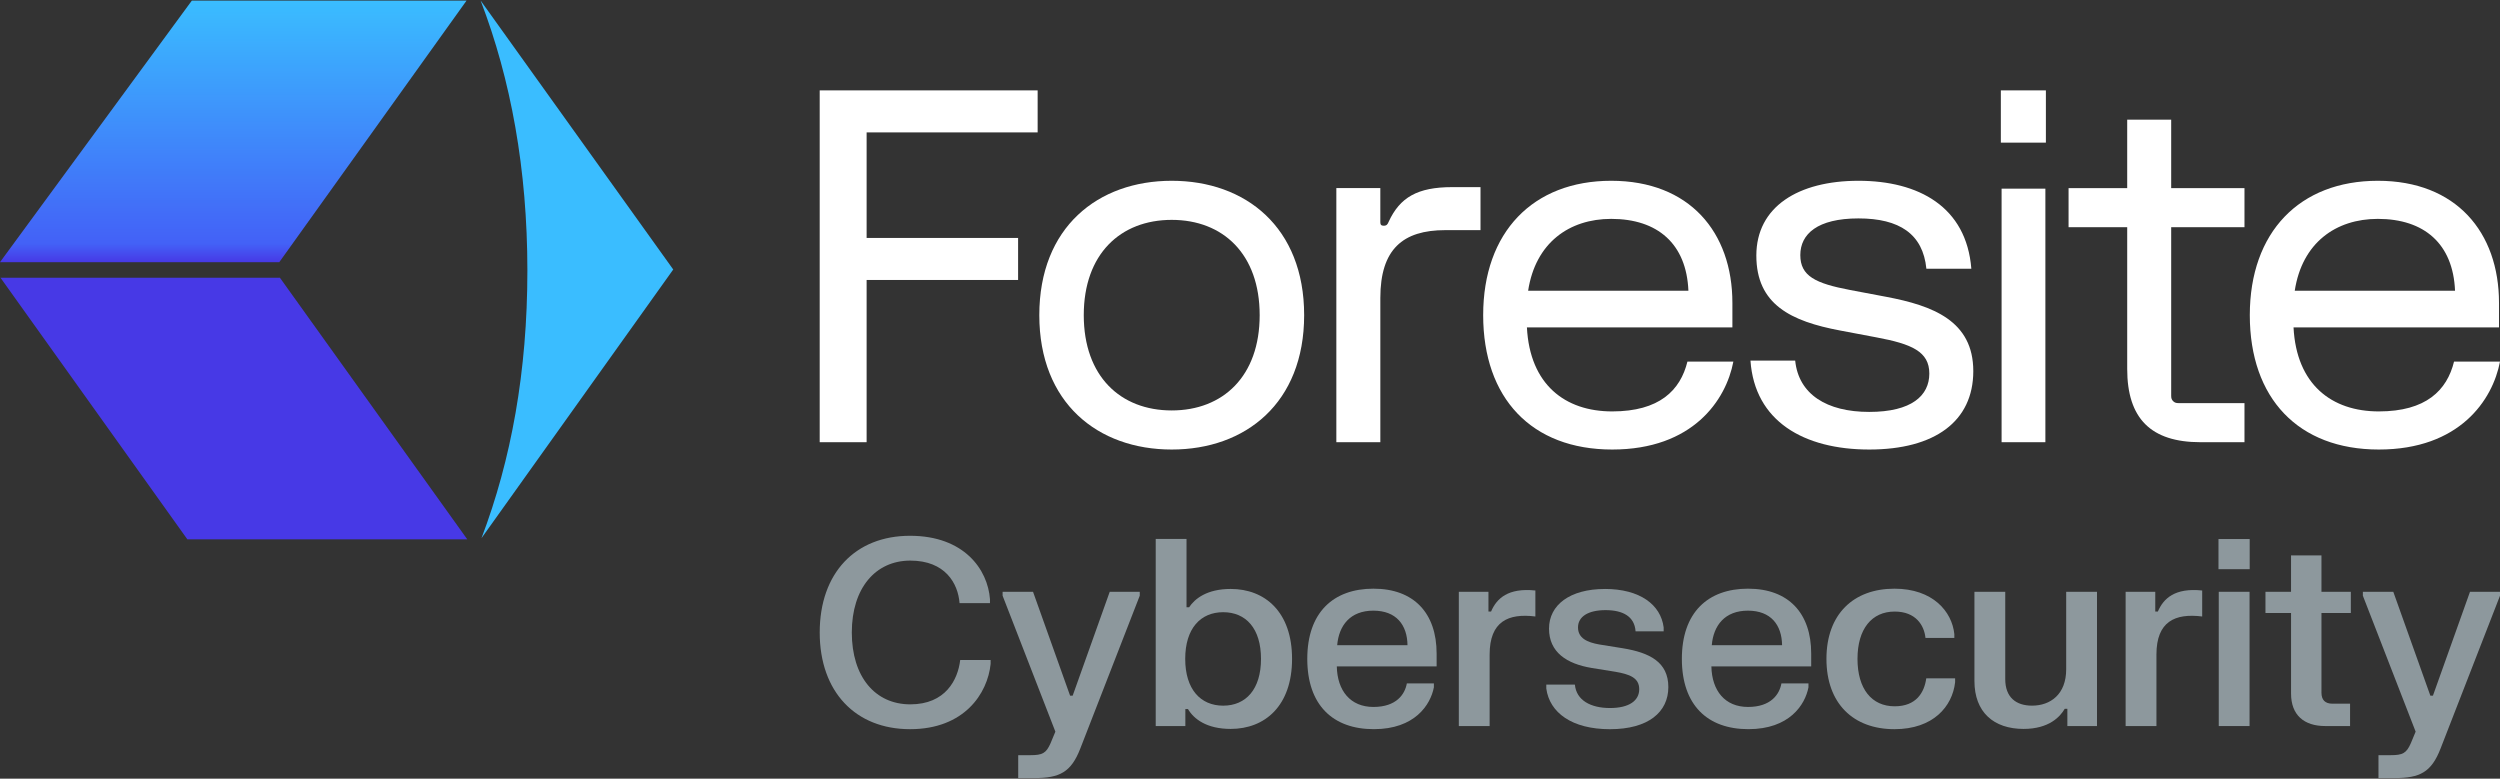
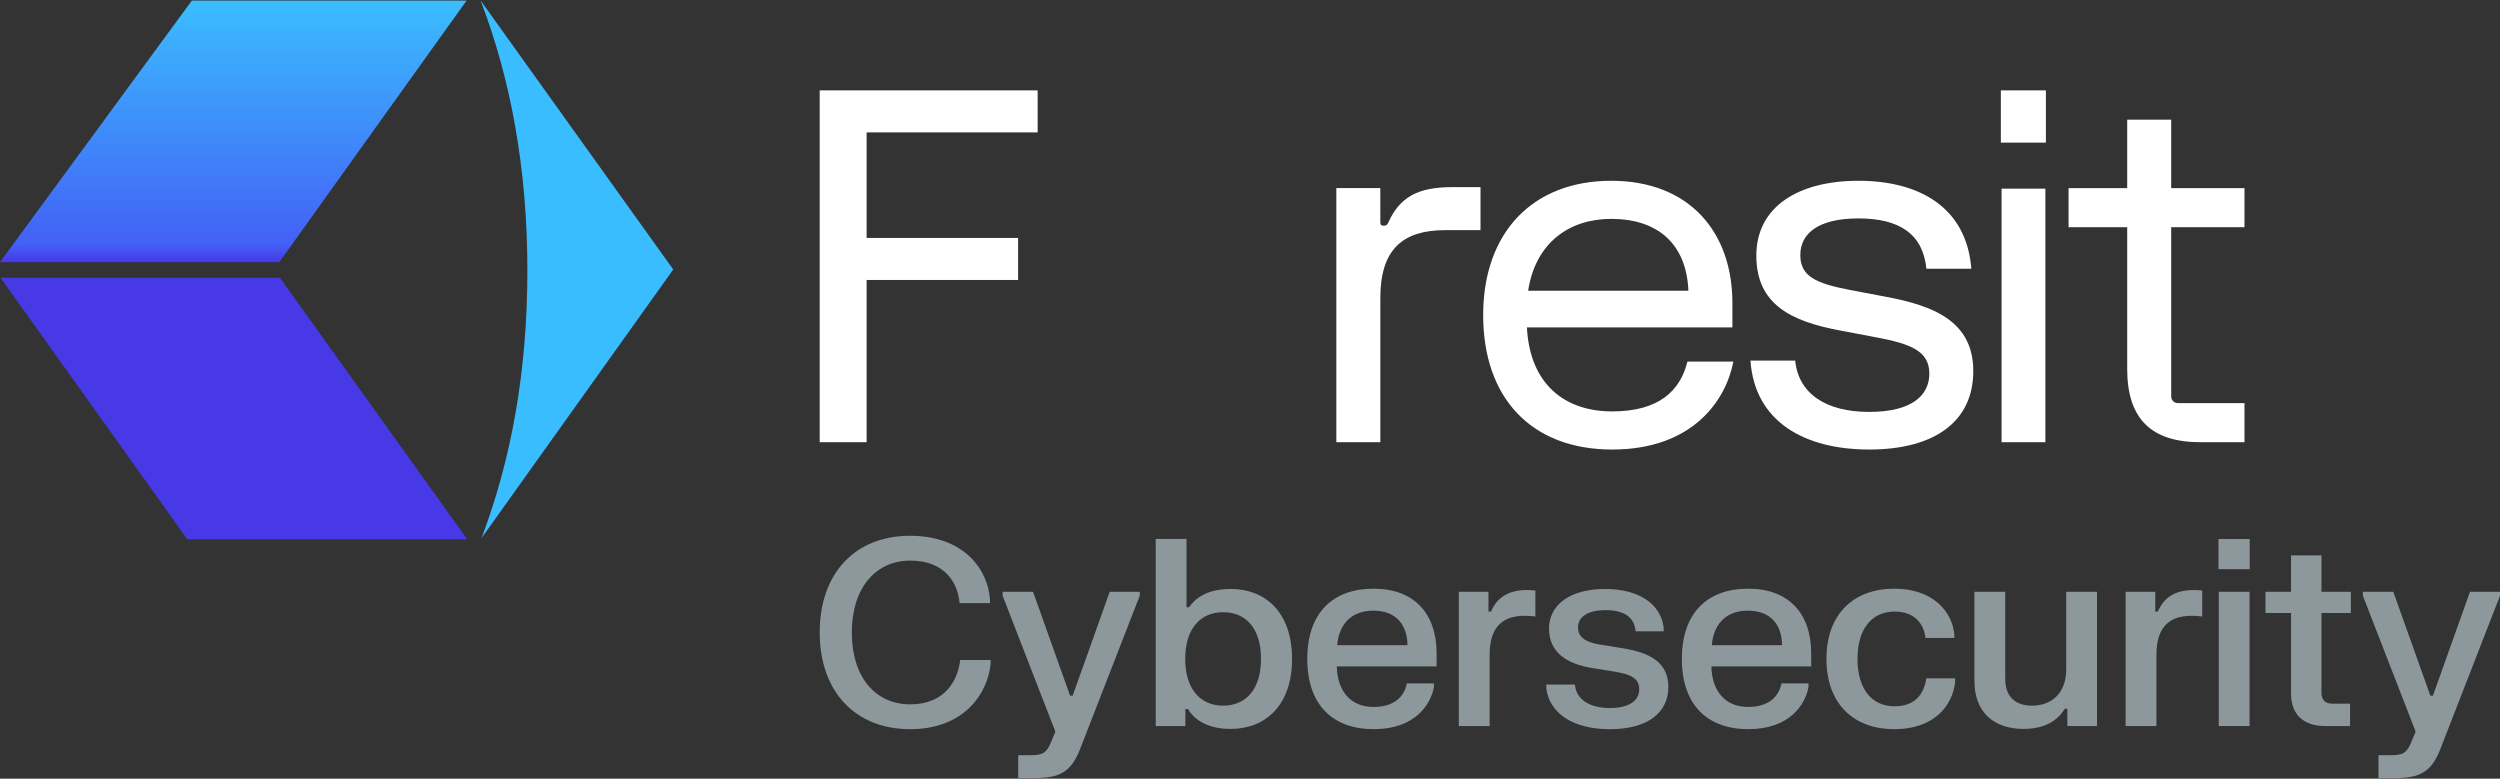
<svg xmlns="http://www.w3.org/2000/svg" id="Layer_1" data-name="Layer 1" viewBox="0 0 1920 598">
  <rect x="0" y="0" width="1920" height="598" fill="#333333" stroke="none" />
  <defs>
    <style>
      .cls-1 {
        fill: #3abdff;
      }

      .cls-2 {
        fill: #8d989d;
      }

      .cls-3 {
        fill: url(#linear-gradient);
      }

      .cls-4 {
        fill: #fff;
      }

      .cls-5 {
        fill: #4739e6;
      }
    </style>
    <linearGradient id="linear-gradient" x1="179.16" y1="201.35" x2="179.16" y2=".46" gradientUnits="userSpaceOnUse">
      <stop offset="0" stop-color="#4739e6" />
      <stop offset=".07" stop-color="#4361f7" />
      <stop offset="1" stop-color="#3abdff" />
    </linearGradient>
  </defs>
  <g>
    <path class="cls-2" d="M698.91,411.48c41.43,0,59.69,25.75,61.39,48.71v2.99h-23.36c-1.2-15.27-11.08-32.64-37.83-32.64s-44.92,21.16-44.92,55.2,17.87,55.2,44.92,55.2,36.53-18.87,38.33-34.04h23.36v3c-2.3,22.66-20.16,50.11-61.89,50.11s-69.37-28.55-69.37-74.26,27.35-74.27,69.37-74.27Z" />
    <path class="cls-2" d="M770.01,454.5h23.36l28.45,79.75h2l28.45-79.75h23.06v2.99l-45.62,117.29c-7.09,18.37-15.97,22.76-35.24,22.76h-12.48v-17.57h9.38c9.28,0,12.08-1.5,15.47-9.18l3.69-8.88-40.53-104.41v-2.99Z" />
    <path class="cls-2" d="M887.59,413.88h23.66v52.5h2c4.29-6.49,13.58-14.07,31.94-14.07,26.25,0,47.11,17.57,47.11,53.7s-20.86,53.8-47.11,53.8c-18.37,0-28.25-7.49-32.84-15.27h-2v13.08h-22.76v-143.74ZM939.4,541.95c17.47,0,29.05-12.58,29.05-35.94s-11.58-35.84-29.05-35.84-29.15,12.58-29.15,35.84,11.68,35.94,29.15,35.94Z" />
    <path class="cls-2" d="M1054.91,452.11c30.94,0,48.41,18.77,48.41,49.81v9.88h-76.66c.4,18.77,10.48,31.14,28.15,31.14s24.16-9.78,25.65-18.07h20.76v2.99c-2.59,13.48-14.67,32.14-46.12,32.14s-51.11-18.47-51.11-54,19.86-53.9,50.91-53.9ZM1080.96,495.53c-.2-15.57-8.58-26.55-26.25-26.55s-26.45,11.28-27.75,26.55h54Z" />
    <path class="cls-2" d="M1120.37,454.5h22.76v15.17h2c4.29-10.08,13.08-18.37,34.04-16.17v19.96c-20.86-2.6-35.14,3.79-35.14,29.25v54.9h-23.66v-103.11Z" />
    <path class="cls-2" d="M1232.47,452.31c26.95,0,43.02,12.08,45.22,29.54v3h-21.56c-.8-11.38-9.68-16.27-23.06-16.27s-21.16,4.99-21.16,13.28,7.19,11.48,16.27,13.08l18.07,2.9c20.66,3.39,35.04,10.58,35.04,29.84s-15.47,32.34-44.82,32.34-46.42-12.78-48.91-31.24v-2.99h21.96c1.1,12.08,12.18,17.97,26.95,17.97s22.46-5.69,22.46-14.47-7.39-11.48-18.37-13.38l-17.97-2.89c-19.36-3.19-32.94-12.08-32.94-30.25s16.07-30.44,42.82-30.44Z" />
    <path class="cls-2" d="M1342.59,452.11c30.94,0,48.41,18.77,48.41,49.81v9.88h-76.66c.4,18.77,10.48,31.14,28.15,31.14s24.16-9.78,25.65-18.07h20.76v2.99c-2.59,13.48-14.67,32.14-46.12,32.14s-51.11-18.47-51.11-54,19.86-53.9,50.91-53.9ZM1368.64,495.53c-.2-15.57-8.58-26.55-26.25-26.55s-26.45,11.28-27.75,26.55h54Z" />
    <path class="cls-2" d="M1454.91,452.11c29.55,0,44.22,17.57,46.02,34.84v2.99h-22.16c-1-9.78-7.49-20.26-23.66-20.26-17.57,0-28.55,13.28-28.55,36.33s10.88,36.43,28.55,36.43c16.67,0,22.76-10.68,24.26-21.46h22.16v3c-2.1,18.47-16.67,36.03-46.62,36.03-31.44,0-52.2-19.56-52.2-54s20.86-53.9,52.2-53.9Z" />
    <path class="cls-2" d="M1610.5,557.62h-22.76v-13.28h-2c-3.49,5.99-11.98,15.47-31.64,15.47-22.86,0-37.73-12.78-37.73-36.83v-68.48h23.66v67.08c0,13.88,8.18,20.36,20.56,20.36,14.07,0,26.25-8.59,26.25-27.95v-59.49h23.66v103.11Z" />
    <path class="cls-2" d="M1632.48,454.5h22.76v15.17h2c4.29-10.08,13.08-18.37,34.04-16.17v19.96c-20.86-2.6-35.14,3.79-35.14,29.25v54.9h-23.66v-103.11Z" />
    <path class="cls-2" d="M1703.8,413.98h23.96v23.16h-23.96v-23.16ZM1704,454.5h23.66v103.11h-23.66v-103.11Z" />
    <path class="cls-2" d="M1739.86,454.5h19.66v-27.95h23.36v27.95h22.56v16.27h-22.56v61.19c0,5.49,2.7,8.48,8.49,8.48h13.48v17.17h-18.97c-16.57,0-26.35-8.58-26.35-24.95v-61.89h-19.66v-16.27Z" />
    <path class="cls-2" d="M1814.69,454.5h23.36l28.45,79.75h2l28.45-79.75h23.06v2.99l-45.62,117.29c-7.09,18.37-15.97,22.76-35.24,22.76h-12.48v-17.57h9.38c9.28,0,12.08-1.5,15.47-9.18l3.69-8.88-40.53-104.41v-2.99Z" />
  </g>
  <g>
    <path class="cls-4" d="M629.53,339.61V69.41h167.38v32.27h-131.35v81.06h116.34v32.27h-116.34v124.6h-36.03Z" />
-     <path class="cls-4" d="M1001.59,242.04c0,67.55-45.03,103.2-101.7,103.2s-101.7-35.65-101.7-103.2,45.03-103.2,101.7-103.2,101.7,35.65,101.7,103.2ZM832.33,242.04c0,46.91,28.15,73.18,67.55,73.18s67.55-26.27,67.55-73.18-28.15-73.18-67.55-73.18-67.55,26.27-67.55,73.18Z" />
    <path class="cls-4" d="M1026.31,339.61v-195.15h33.78v26.27c0,1.88.75,2.63,2.63,2.63,2.25,0,3-1.13,3.75-3,8.63-18.76,22.14-26.65,48.79-26.65h21.77v33.03h-27.02c-32.65,0-49.91,14.64-49.91,52.16v110.71h-33.78Z" />
    <path class="cls-4" d="M1331.23,277.69c-5.63,29.65-31.15,67.55-93.07,67.55s-99.08-39.4-99.08-103.2,38.28-103.2,98.33-103.2,93.07,39.4,93.07,93.82v18.76h-157.81c2.25,43.91,29.27,64.55,65.49,64.55s52.35-16.14,57.79-38.28h35.28ZM1173.61,223.27h123.09c-1.5-36.03-23.64-55.17-59.29-55.17-32.27,0-58.17,18.39-63.8,55.17Z" />
    <path class="cls-4" d="M1513.99,206.39h-34.53c-2.63-26.65-20.64-38.65-52.16-38.65s-44.66,12.01-44.66,28.15,11.63,21.77,38.28,26.83l27.77,5.25c35.65,6.76,66.8,18.39,66.8,57.04s-29.65,60.23-79.93,60.23-88-21.77-91.2-68.3h34.34c2.63,25.9,24.21,39.41,56.86,39.41s46.16-12.57,46.16-29.46-13.51-22.71-40.53-27.77l-27.77-5.25c-38.09-7.13-64.55-20.08-64.55-57.61s32.27-57.42,78.43-57.42,82.94,19.89,86.69,67.55Z" />
    <path class="cls-4" d="M1588.66,174.49v-30.02h45.03v-52.54h33.78v52.54h56.29v30.02h-56.29v129.47c0,1.88.37,3,1.5,4.13,1.13,1.12,2.25,1.5,4.13,1.5h50.66v30.02h-33.78c-38.09,0-56.29-18.2-56.29-56.29v-108.83h-45.03Z" />
-     <path class="cls-4" d="M1920,277.69c-5.63,29.65-31.15,67.55-93.07,67.55s-99.08-39.4-99.08-103.2,38.28-103.2,98.32-103.2,93.07,39.4,93.07,93.82v18.76h-157.81c2.25,43.91,29.27,64.55,65.49,64.55s52.35-16.14,57.79-38.28h35.28ZM1762.38,223.27h123.09c-1.5-36.03-23.64-55.17-59.3-55.17-32.27,0-58.17,18.39-63.8,55.17Z" />
    <path class="cls-4" d="M1536.65,69.41h34.59v40.13h-34.59v-40.13ZM1537.22,144.89h33.63v194.72h-33.63v-194.72Z" />
  </g>
  <g>
    <polygon class="cls-5" points="358.87 414.21 214.99 213.32 .4 213.32 143.89 414.21 358.87 414.21" />
    <polygon class="cls-3" points="358.32 .46 147.34 .46 0 201.35 214.49 201.35 358.32 .46" />
    <path class="cls-1" d="M369.78,413.31l147.27-206.33L369.14.46v.06c23.19,60.41,35.89,129.56,35.89,207.26s-12.48,145.53-35.25,205.54Z" />
  </g>
</svg>